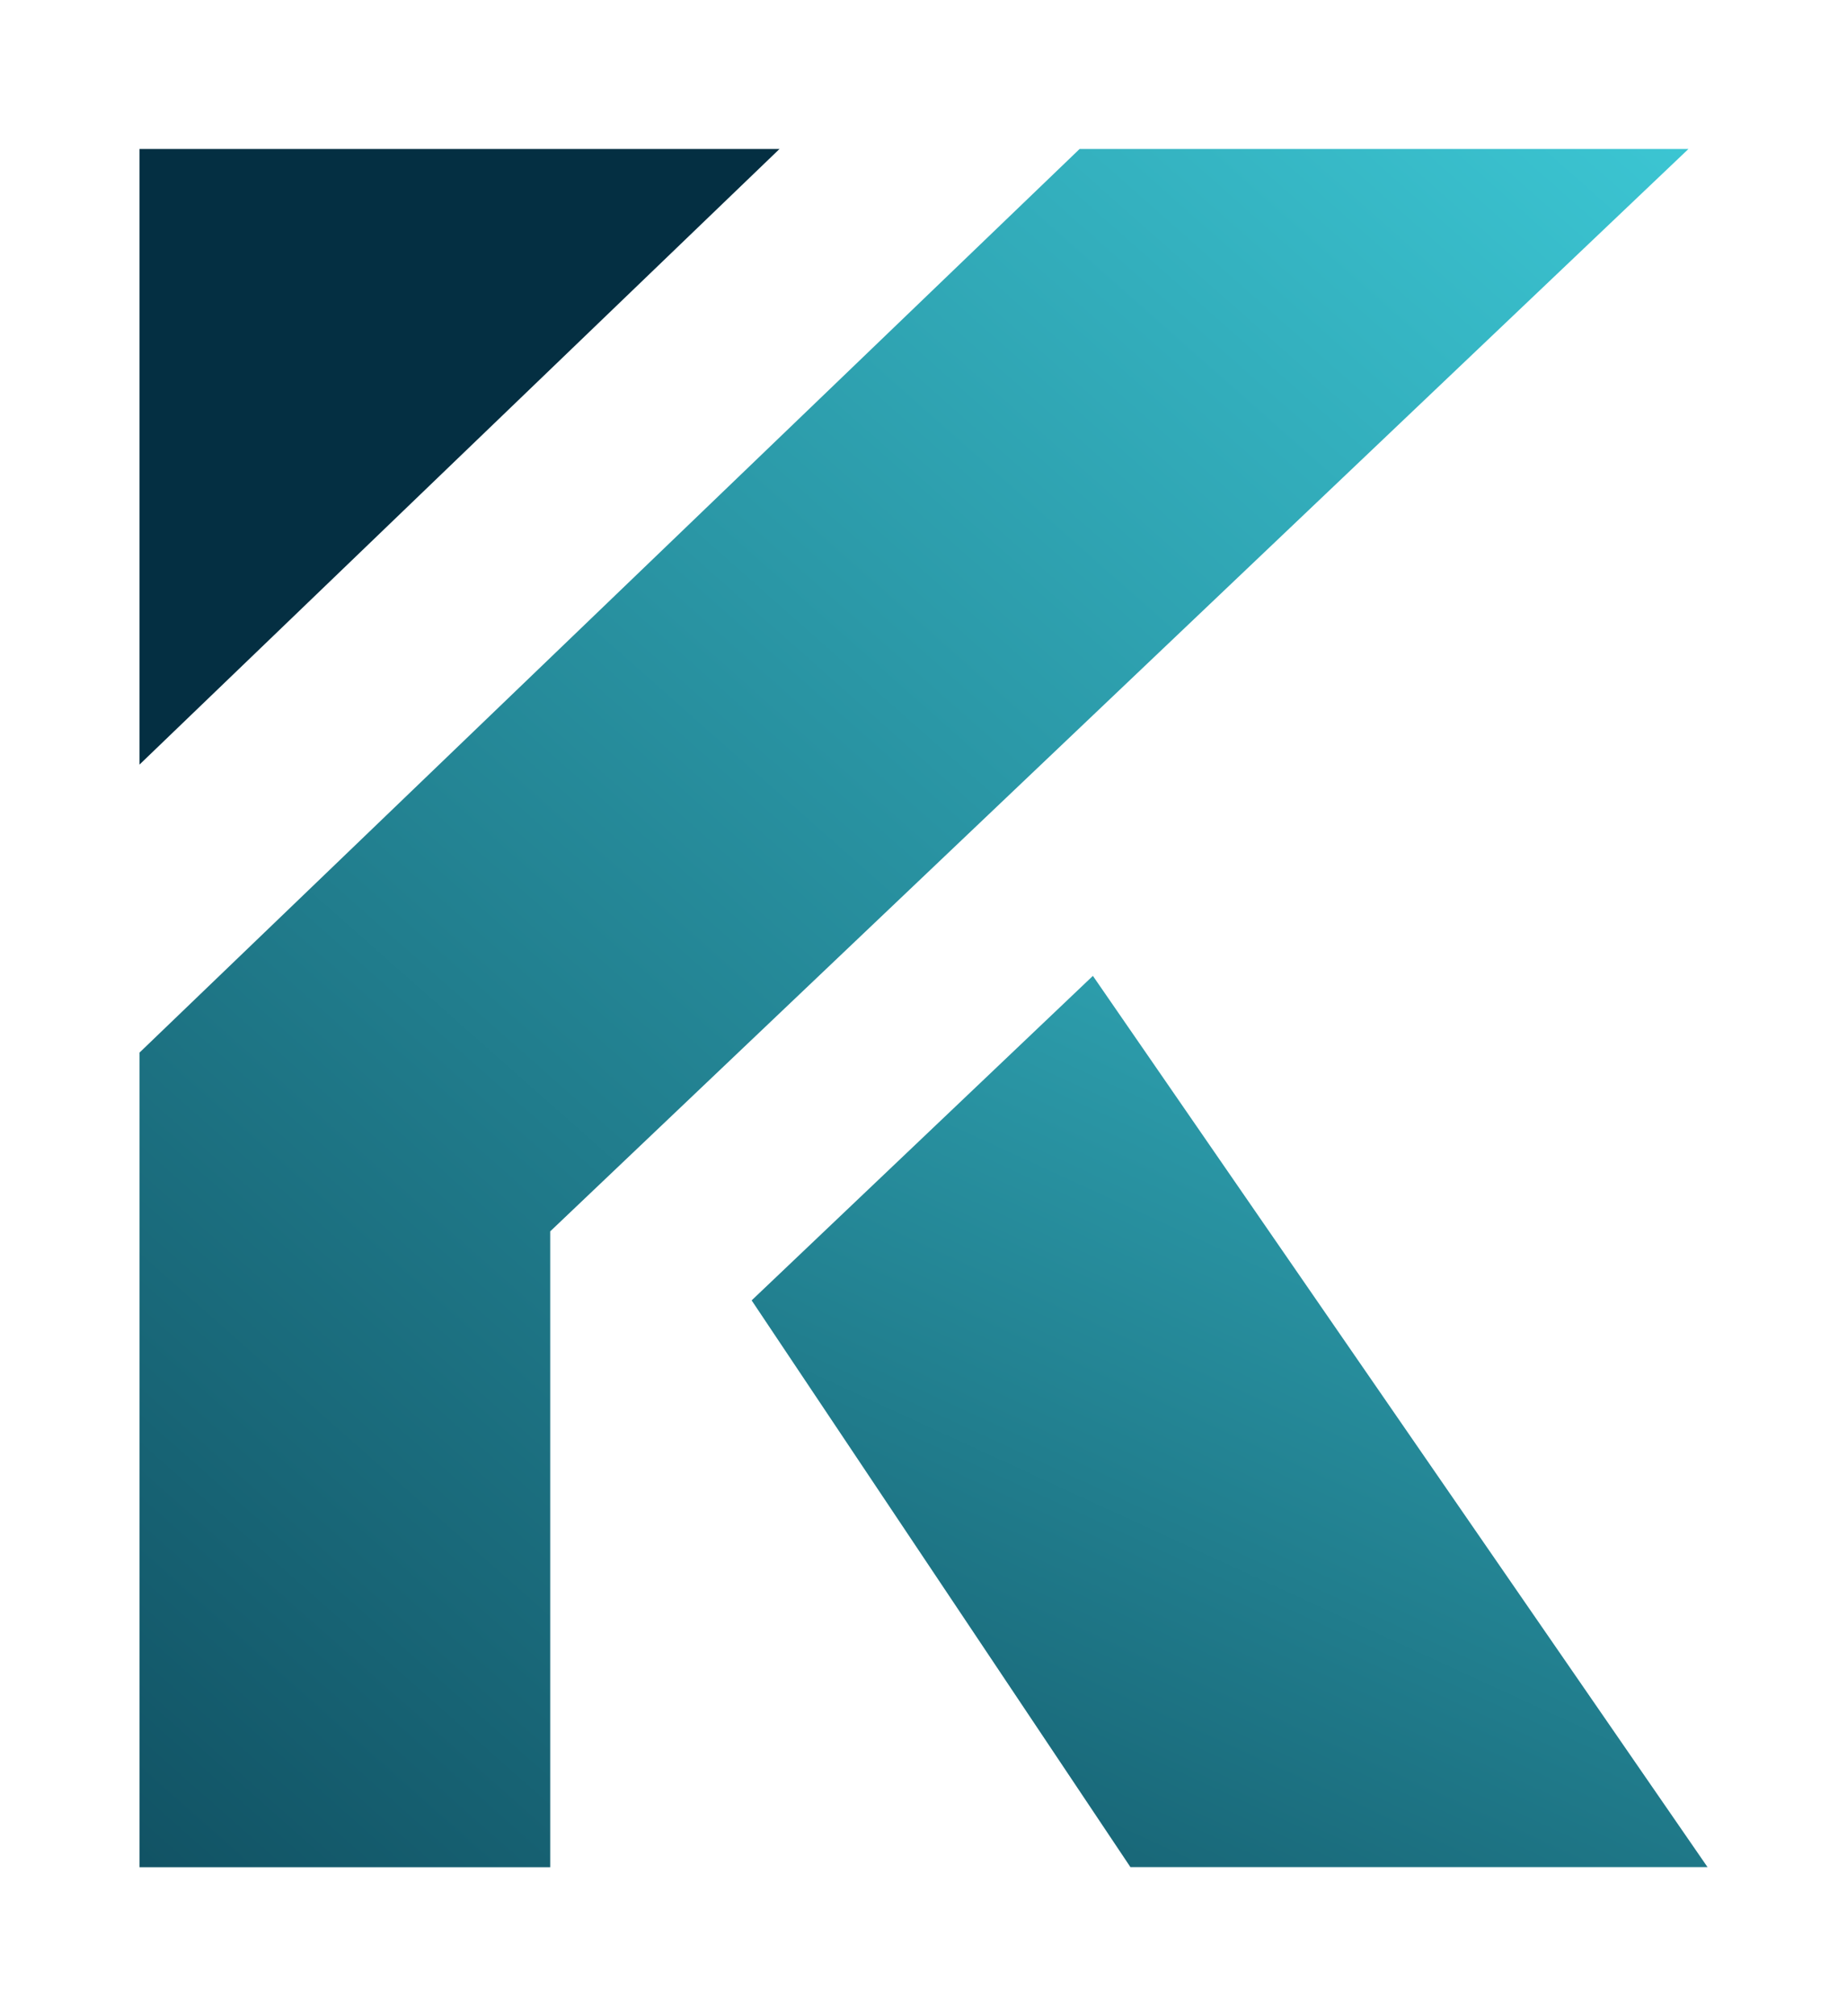
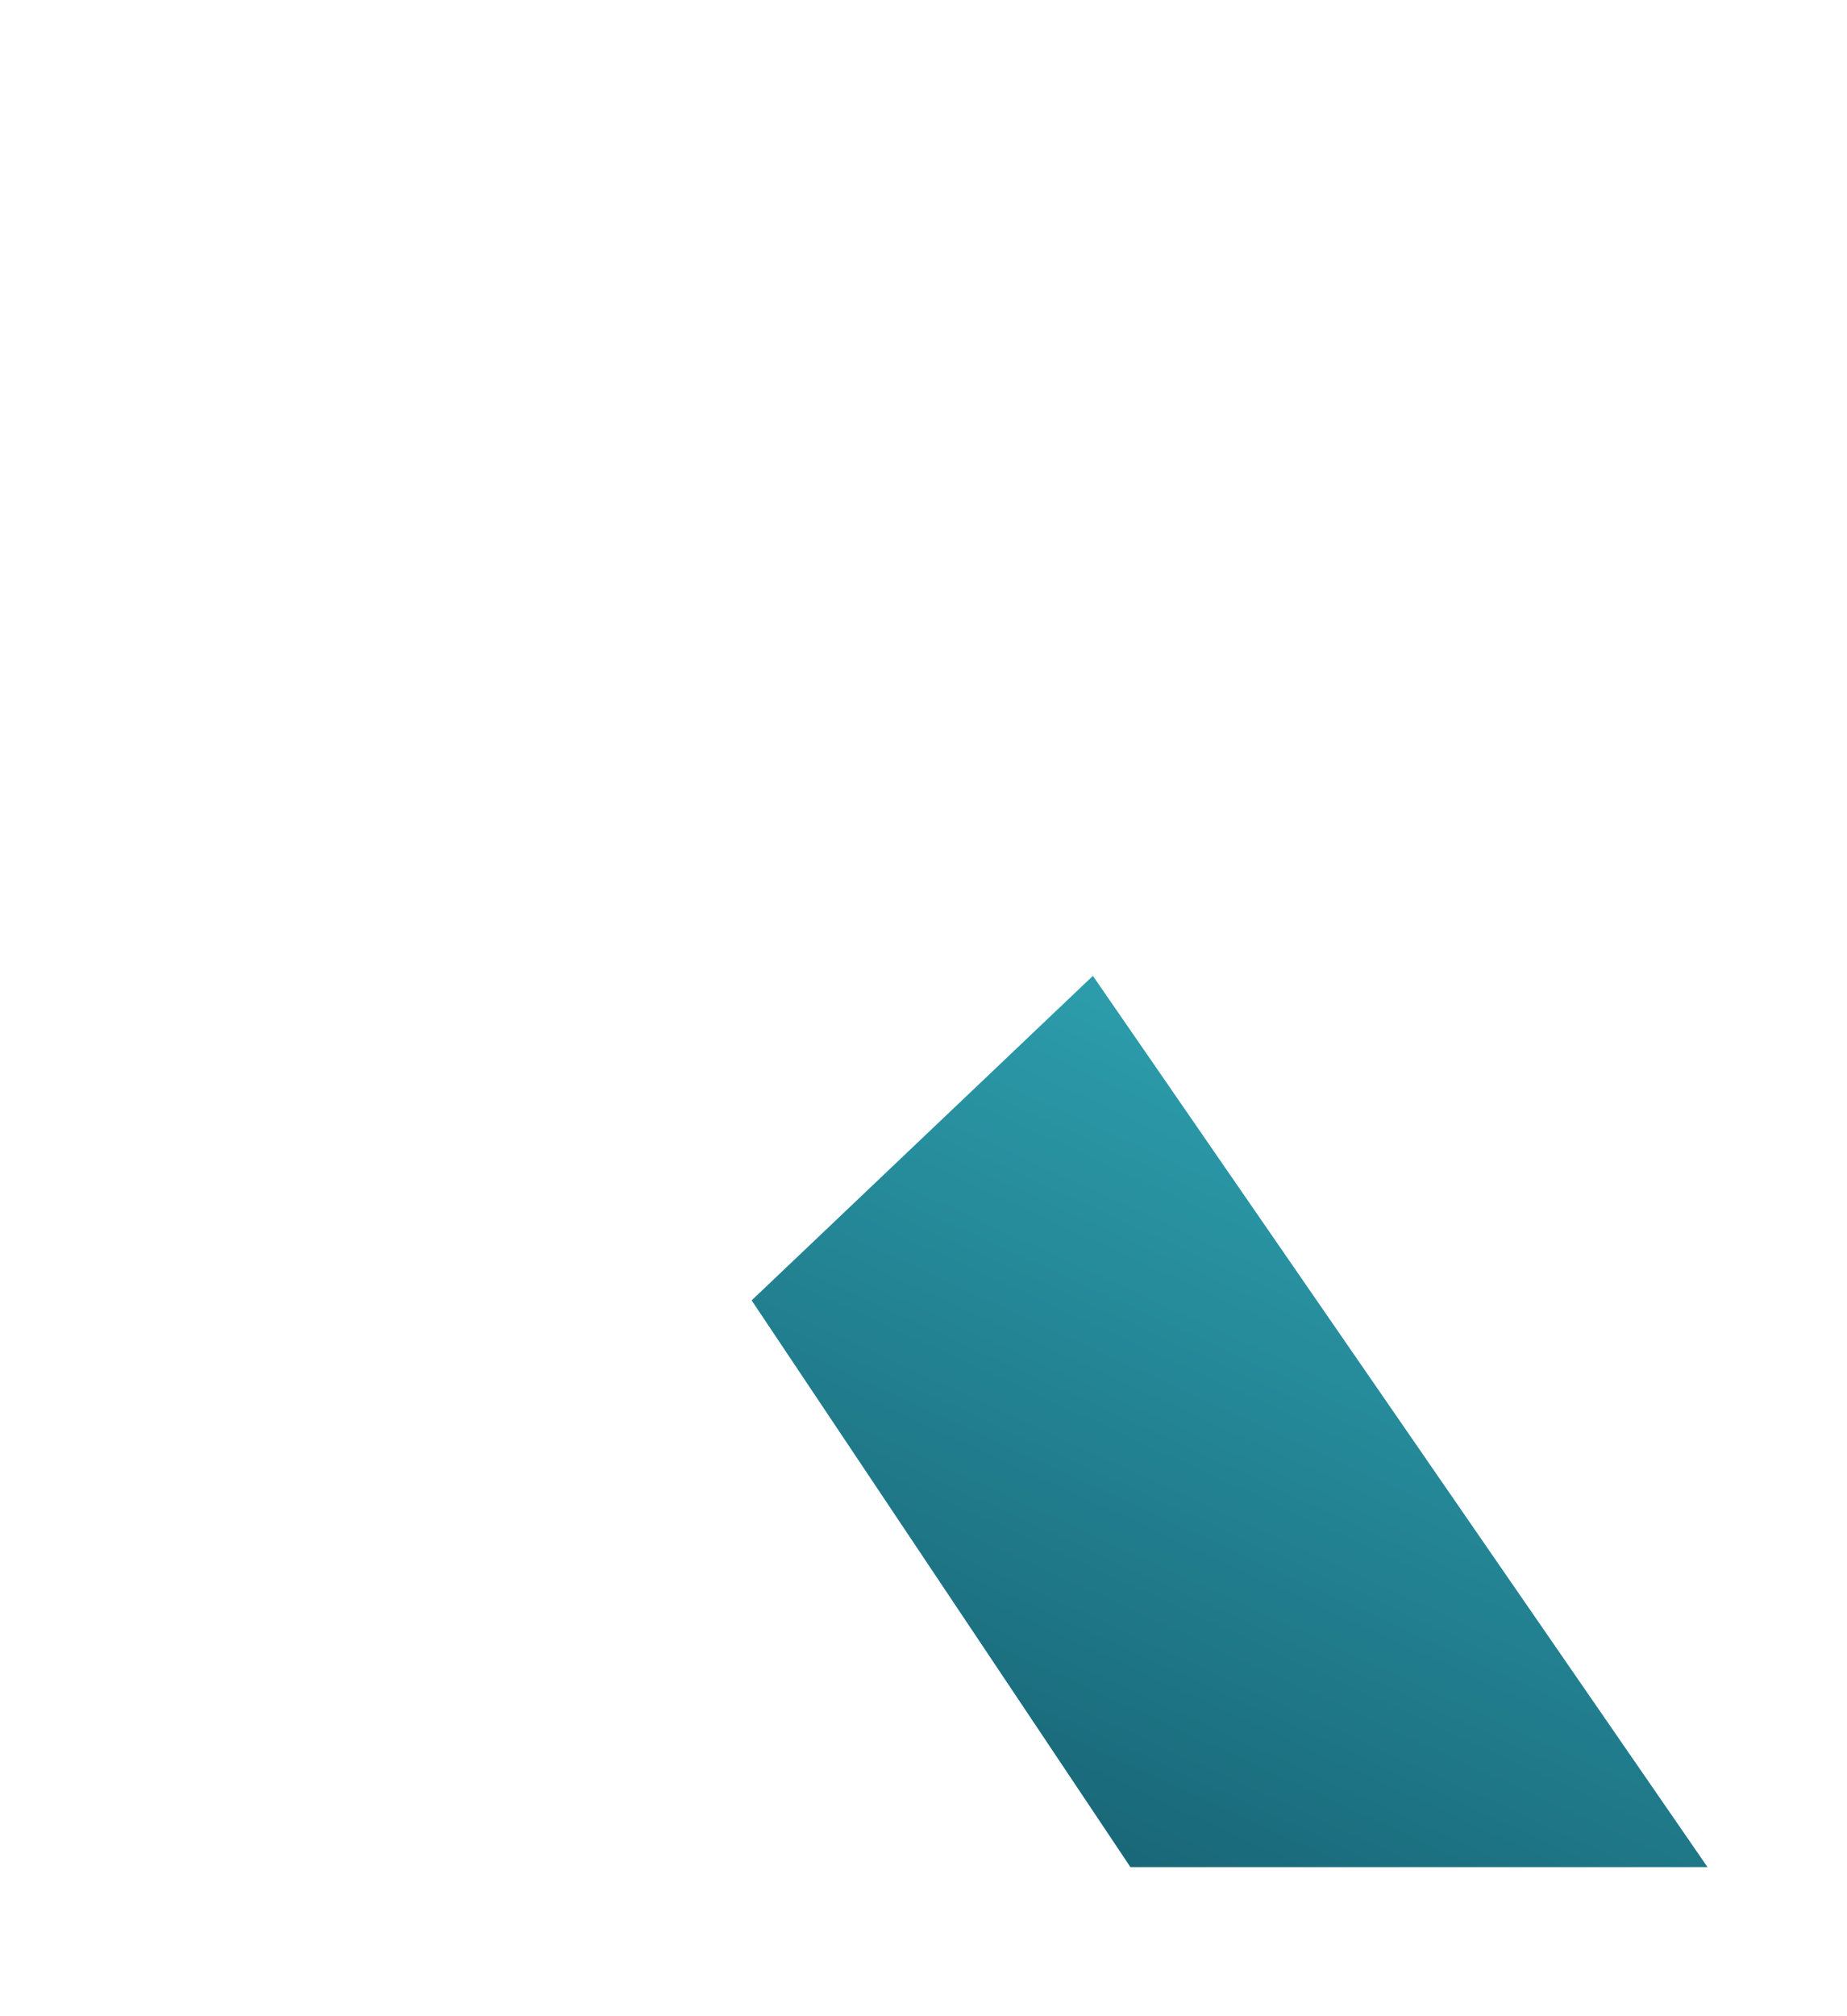
<svg xmlns="http://www.w3.org/2000/svg" xmlns:xlink="http://www.w3.org/1999/xlink" width="110" height="120" viewBox="0 0 110 120">
  <defs>
    <linearGradient id="linear-gradient" x1="-0.274" y1="1.331" x2="0.904" y2="-0.144" gradientUnits="objectBoundingBox">
      <stop offset="0" stop-color="#042f42" />
      <stop offset="1" stop-color="#3dcad7" />
    </linearGradient>
    <linearGradient id="linear-gradient-2" x1="0.131" y1="1.897" x2="1.246" y2="-0.393" xlink:href="#linear-gradient" />
    <clipPath id="clip-Icon-enjeux-saviez-vous">
      <rect width="110" height="120" />
    </clipPath>
  </defs>
  <g id="Icon-enjeux-saviez-vous" clip-path="url(#clip-Icon-enjeux-saviez-vous)">
    <g id="Groupe_8586" data-name="Groupe 8586" transform="translate(-1294.252 17475.17)">
-       <path id="Tracé_9813" data-name="Tracé 9813" d="M0,2.289V38.931L38.118,2.289Z" transform="translate(1302.558 -17468.592)" fill="#042f42" />
-       <path id="Tracé_9814" data-name="Tracé 9814" d="M55.99,2.289,0,56.072v48.481H24.461V66.71L92.251,2.289Z" transform="translate(1302.559 -17468.592)" fill="url(#linear-gradient)" />
-       <path id="Tracé_9815" data-name="Tracé 9815" d="M40.277,75.978l22.559,33.731h34.37L60.6,56.664Z" transform="translate(1298.74 -17473.752)" fill="url(#linear-gradient-2)" />
+       <path id="Tracé_9815" data-name="Tracé 9815" d="M40.277,75.978l22.559,33.731h34.37L60.6,56.664" transform="translate(1298.74 -17473.752)" fill="url(#linear-gradient-2)" />
    </g>
  </g>
</svg>